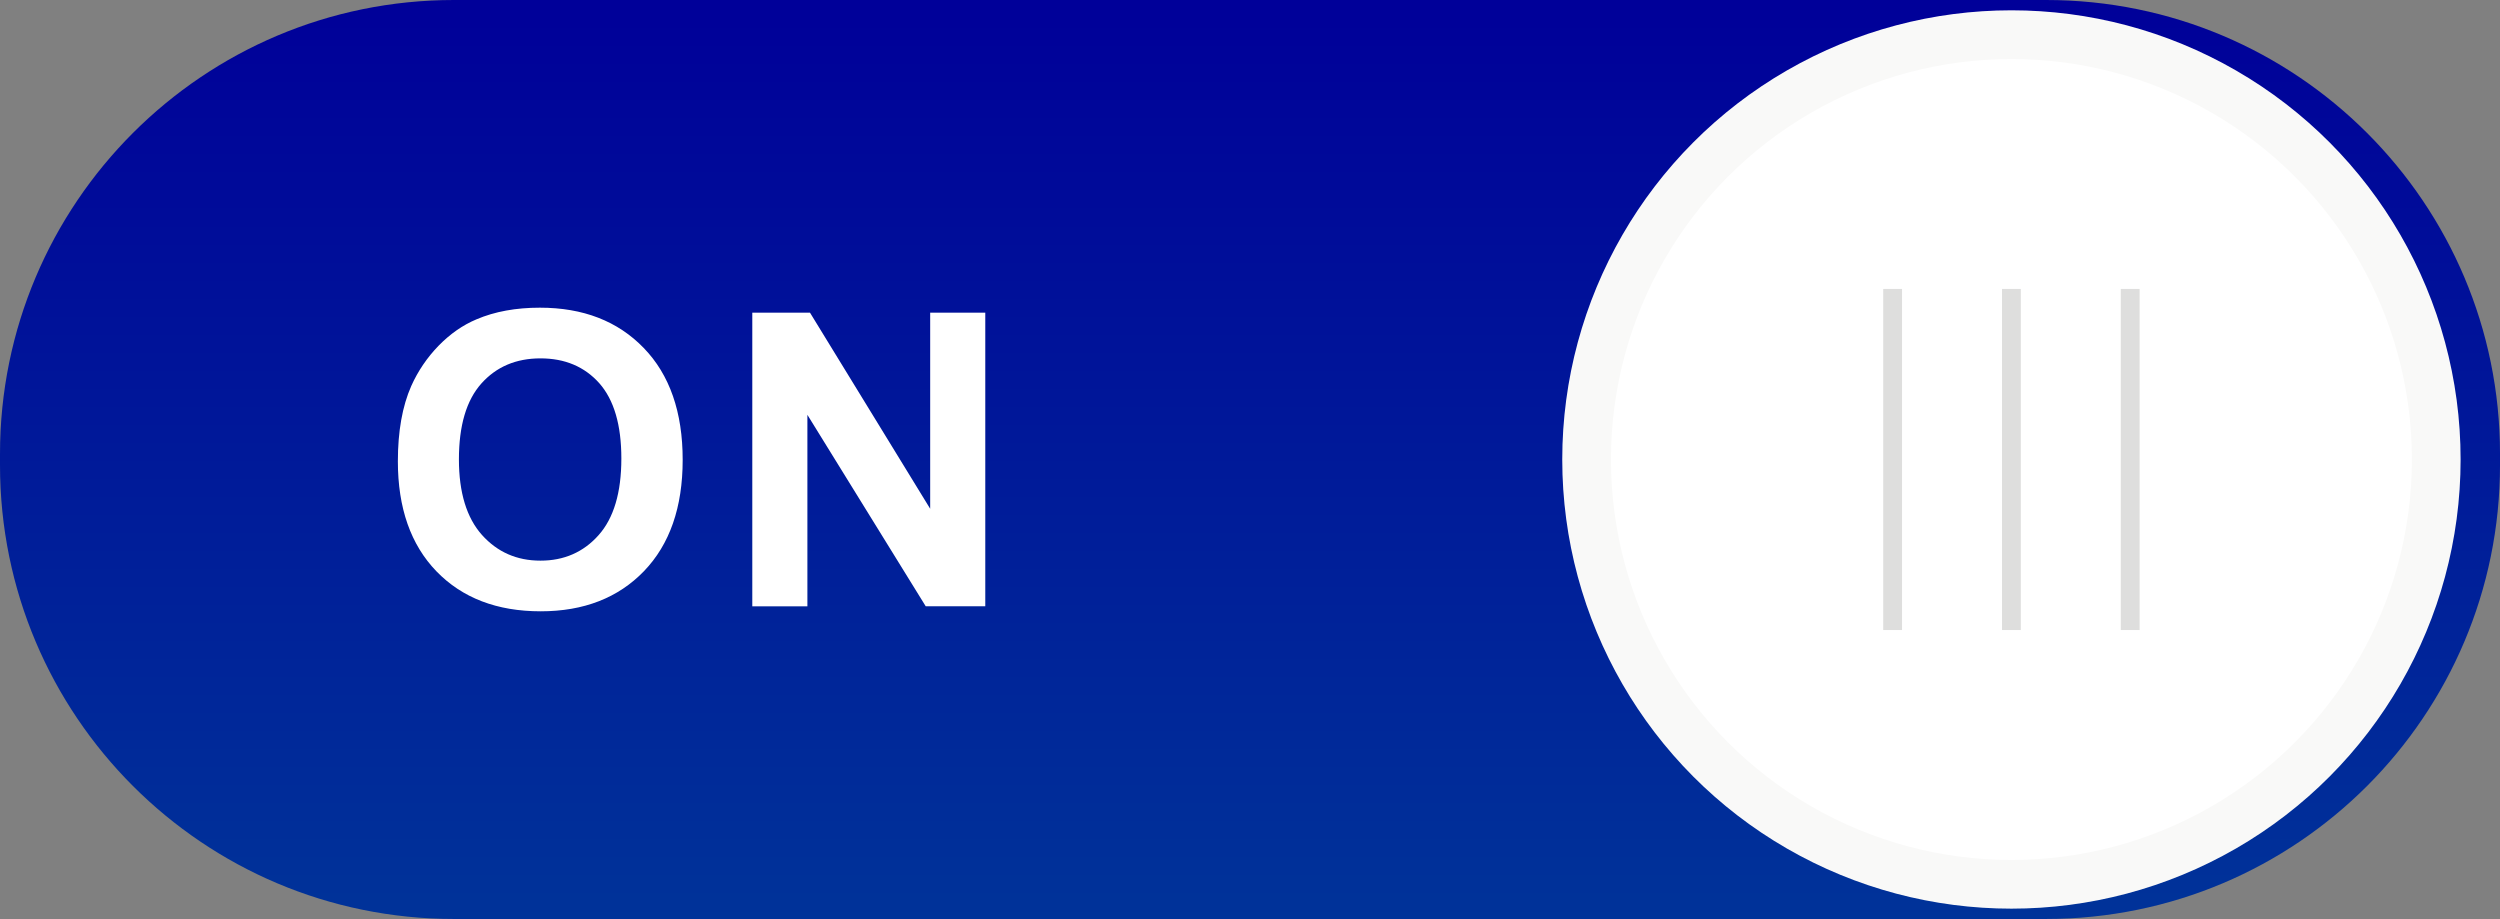
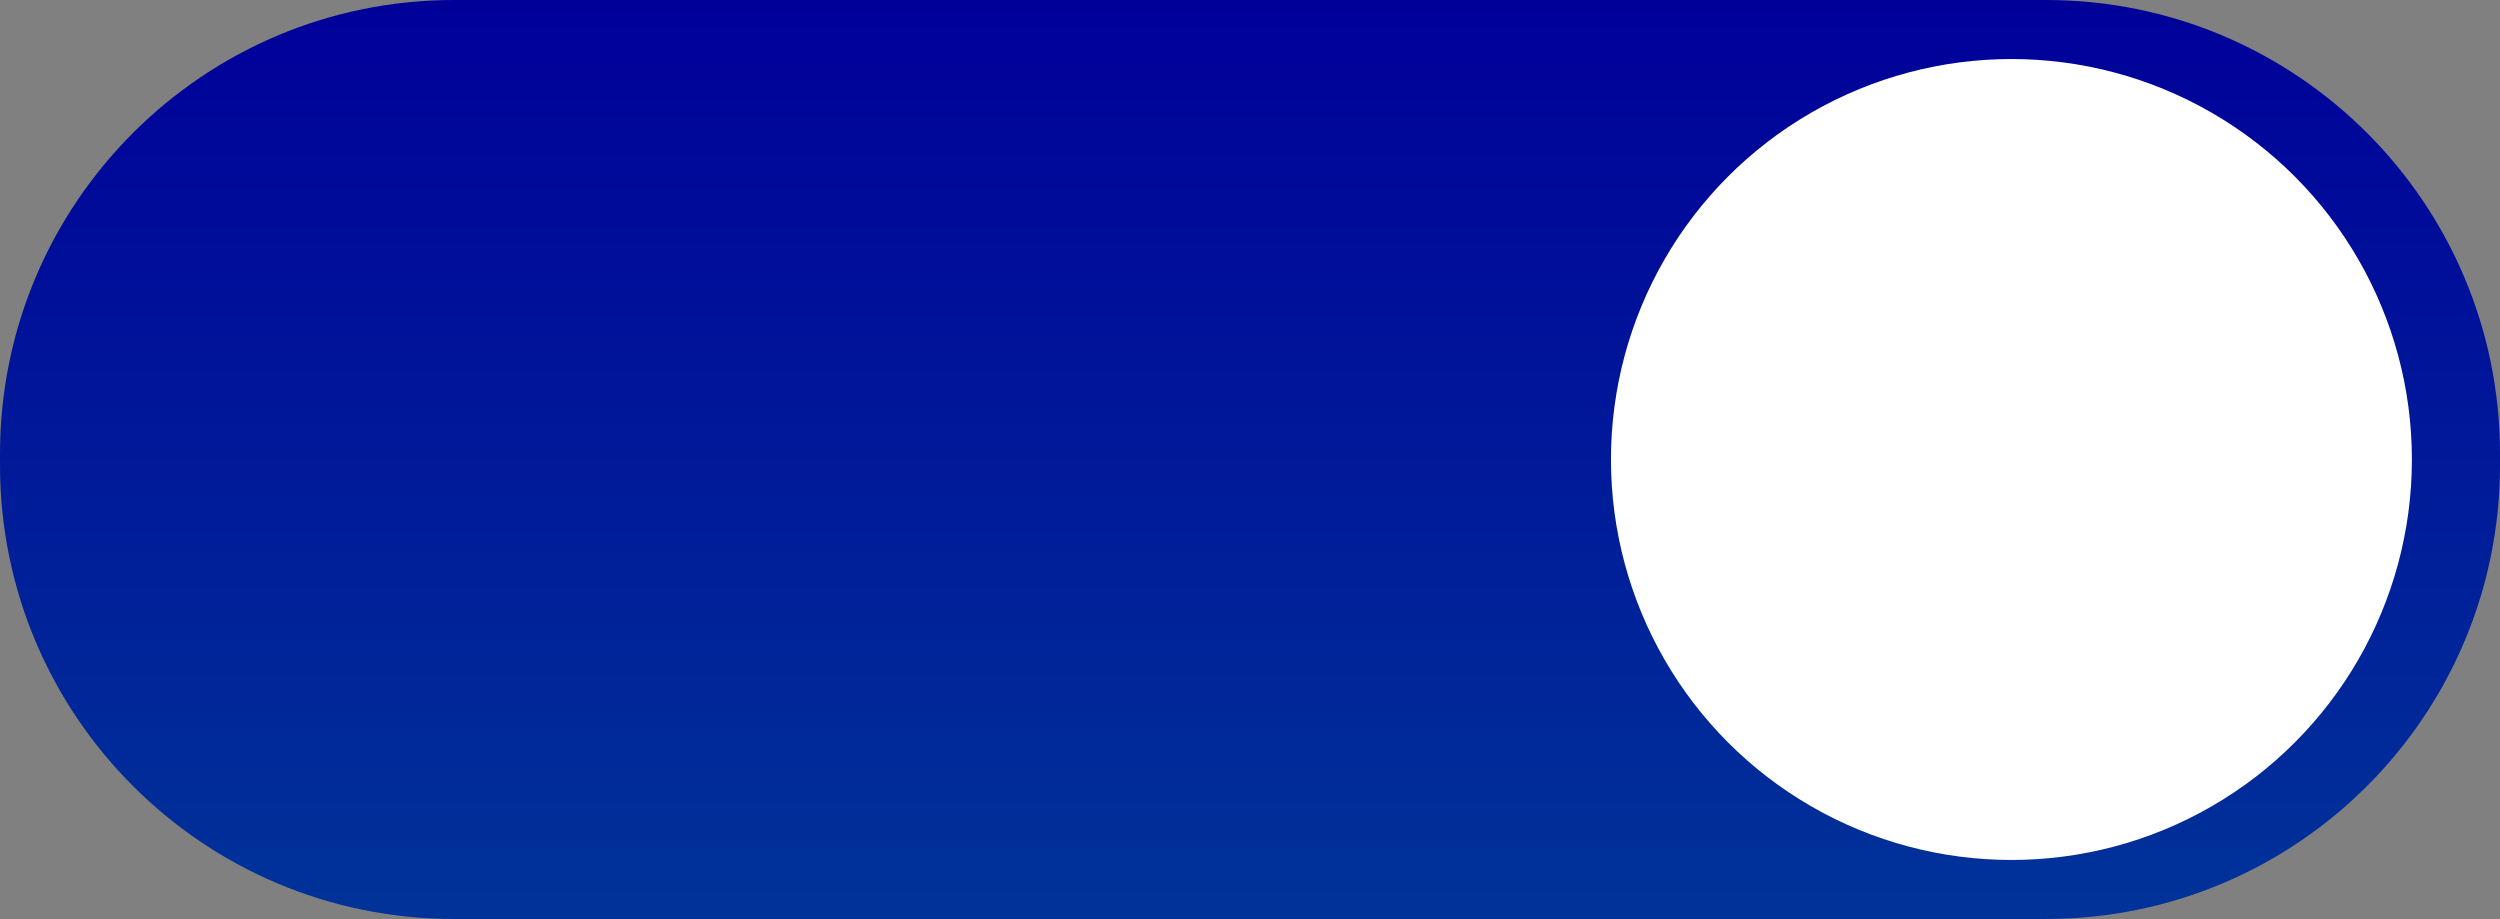
<svg xmlns="http://www.w3.org/2000/svg" xmlns:ns1="http://www.inkscape.org/namespaces/inkscape" xmlns:ns2="http://sodipodi.sourceforge.net/DTD/sodipodi-0.dtd" version="1.1" id="svg4572" ns1:version="0.48.3.1 r9886" ns2:docname="0082.svg" x="0px" y="0px" width="146.273px" height="53.769px" viewBox="0 0 146.273 53.769" enable-background="new 0 0 146.273 53.769" xml:space="preserve">
  <rect x="0" y="0" width="146.273" height="53.769" fill="#808080" stroke="none" />
  <ns2:namedview id="namedview4620" borderopacity="1" bordercolor="#666666" showgrid="false" pagecolor="#ffffff" ns1:cy="-4.562381" guidetolerance="10" gridtolerance="10" ns1:cx="51.052789" ns1:zoom="2.2861347" objecttolerance="10" ns1:current-layer="svg4572" ns1:window-y="-4" ns1:window-x="-4" ns1:window-height="844" ns1:window-width="1440" ns1:pageshadow="2" ns1:pageopacity="0" ns1:window-maximized="1">
	</ns2:namedview>
  <g id="hmigradengt" ns1:label="#g4654">
    <linearGradient id="rect4585_1_" gradientUnits="userSpaceOnUse" x1="461.449" y1="-460.357" x2="461.449" y2="-584.293" gradientTransform="matrix(0.434 0 0 -0.434 -127.063 -199.726)">
      <stop offset="0" style="stop-color: rgb(0, 0, 153);" />
      <stop offset="1" style="stop-color: rgb(0, 51, 153);" />
    </linearGradient>
    <path id="rect4585" fill="url(#rect4585_1_)" d="M26.56,0h93.154c14.669,0,26.56,11.891,26.56,26.56v0.648   c0,14.668-11.891,26.561-26.56,26.561H26.56C11.891,53.769,0,41.876,0,27.208V26.56C0,11.891,11.891,0,26.56,0z" />
  </g>
-   <circle id="circle4587" ns2:cx="271.26099" ns2:cy="61.966599" ns2:rx="60.576302" ns2:ry="60.576302" fill="#F9F9F8" cx="117.687" cy="26.884" r="26.281">
- </circle>
  <g id="light" ns1:label="#g4662">
    <circle id="circle4610" ns2:cx="271.26099" ns2:cy="61.966702" ns2:rx="54.008099" ns2:ry="54.008099" fill="#FFFFFF" cx="117.687" cy="26.885" r="23.431">
	</circle>
  </g>
  <g id="hlight" ns1:label="#g4657">
-     <rect id="rect4612" x="117.136" y="16.906" fill="#DEDEDD" width="1.101" height="19.957" />
-     <rect id="rect4614" x="110.185" y="16.906" fill="#DEDEDD" width="1.102" height="19.957" />
-     <rect id="rect4616" x="124.085" y="16.906" fill="#DEDEDD" width="1.102" height="19.957" />
-   </g>
-   <path id="path4618" ns1:connector-curvature="0" fill="#FFFFFF" d="M23.279,26.99c0-1.751,0.26-3.22,0.784-4.408  c0.392-0.872,0.924-1.66,1.6-2.356c0.676-0.692,1.416-1.208,2.22-1.544c1.072-0.456,2.304-0.68,3.704-0.68  c2.532,0,4.556,0.784,6.076,2.356c1.52,1.568,2.28,3.752,2.28,6.548c0,2.776-0.756,4.944-2.264,6.512  c-1.508,1.563-3.524,2.349-6.044,2.349c-2.556,0-4.588-0.781-6.096-2.336C24.031,31.871,23.279,29.722,23.279,26.99L23.279,26.99z   M26.851,26.875c0,1.943,0.452,3.42,1.348,4.424c0.9,1.004,2.04,1.504,3.424,1.504c1.38,0,2.516-0.496,3.404-1.496  c0.884-0.996,1.328-2.488,1.328-4.479c0-1.968-0.432-3.436-1.292-4.408c-0.864-0.968-2.012-1.452-3.44-1.452  c-1.432,0-2.584,0.492-3.46,1.472C27.291,23.418,26.851,24.895,26.851,26.875z M44.016,35.474v-17.18h3.376l7.032,11.473V18.294  h3.224v17.18h-3.484L47.24,24.271v11.204H44.016z" />
+     </g>
</svg>